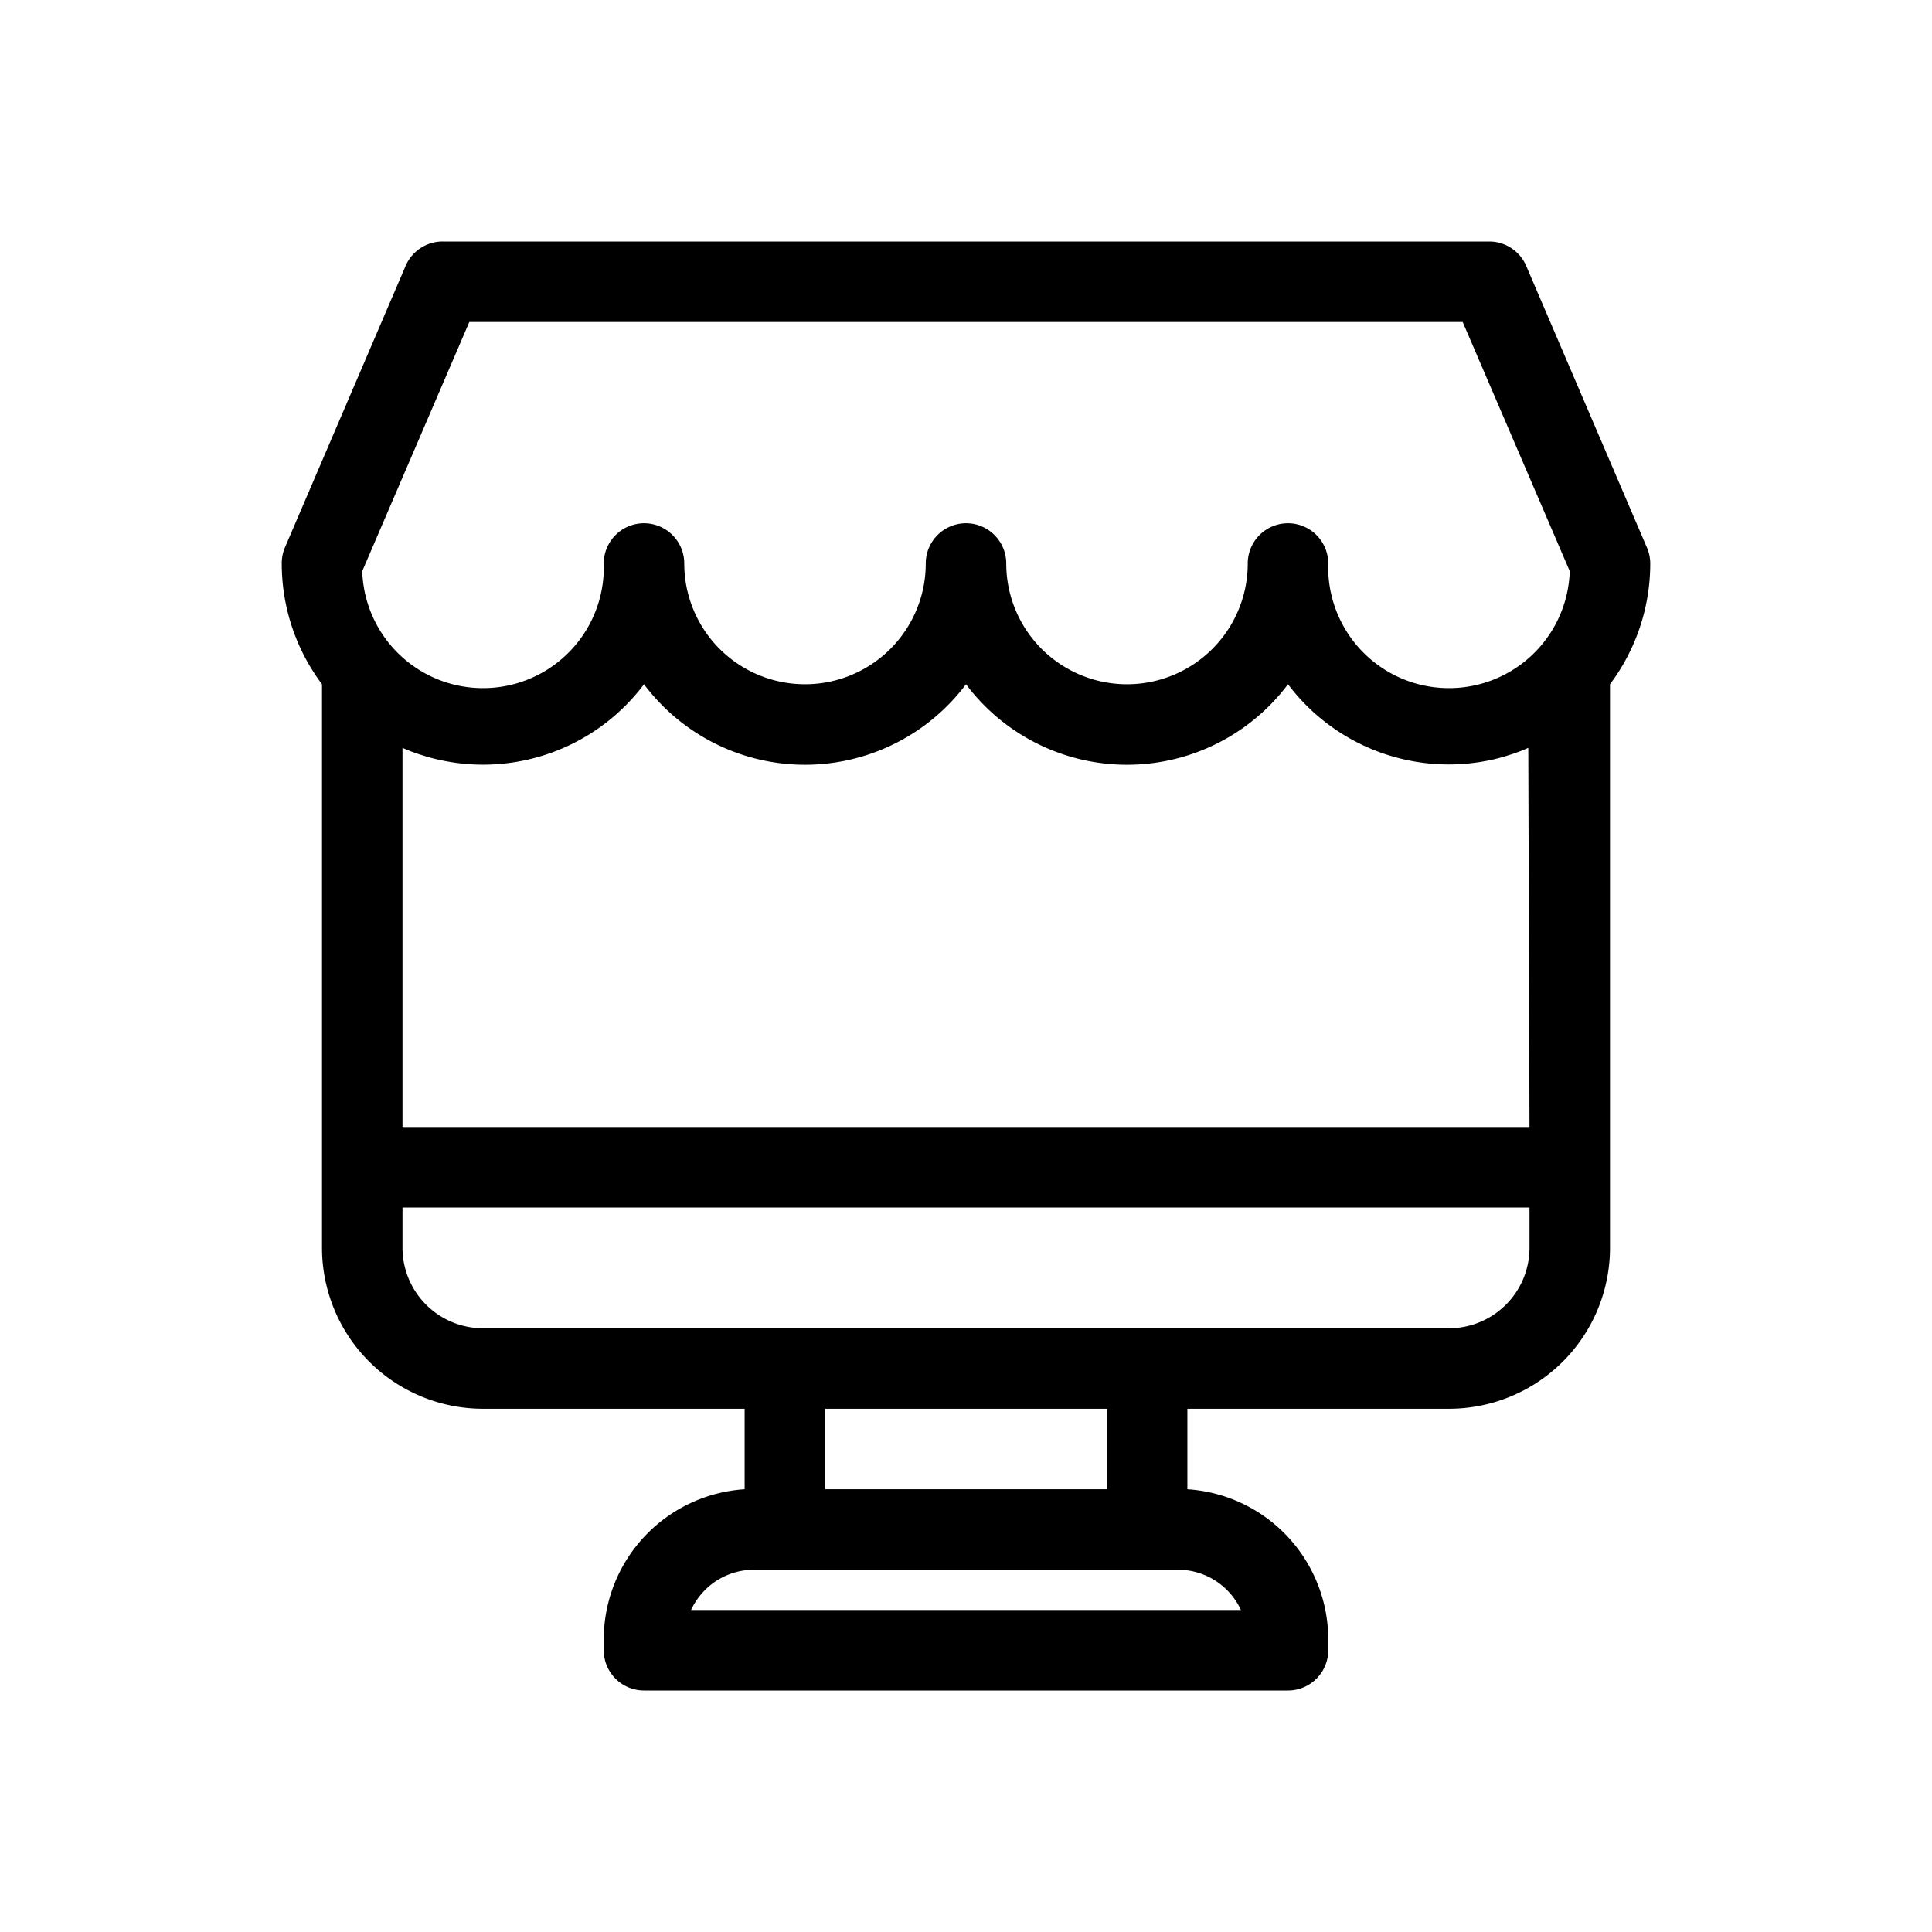
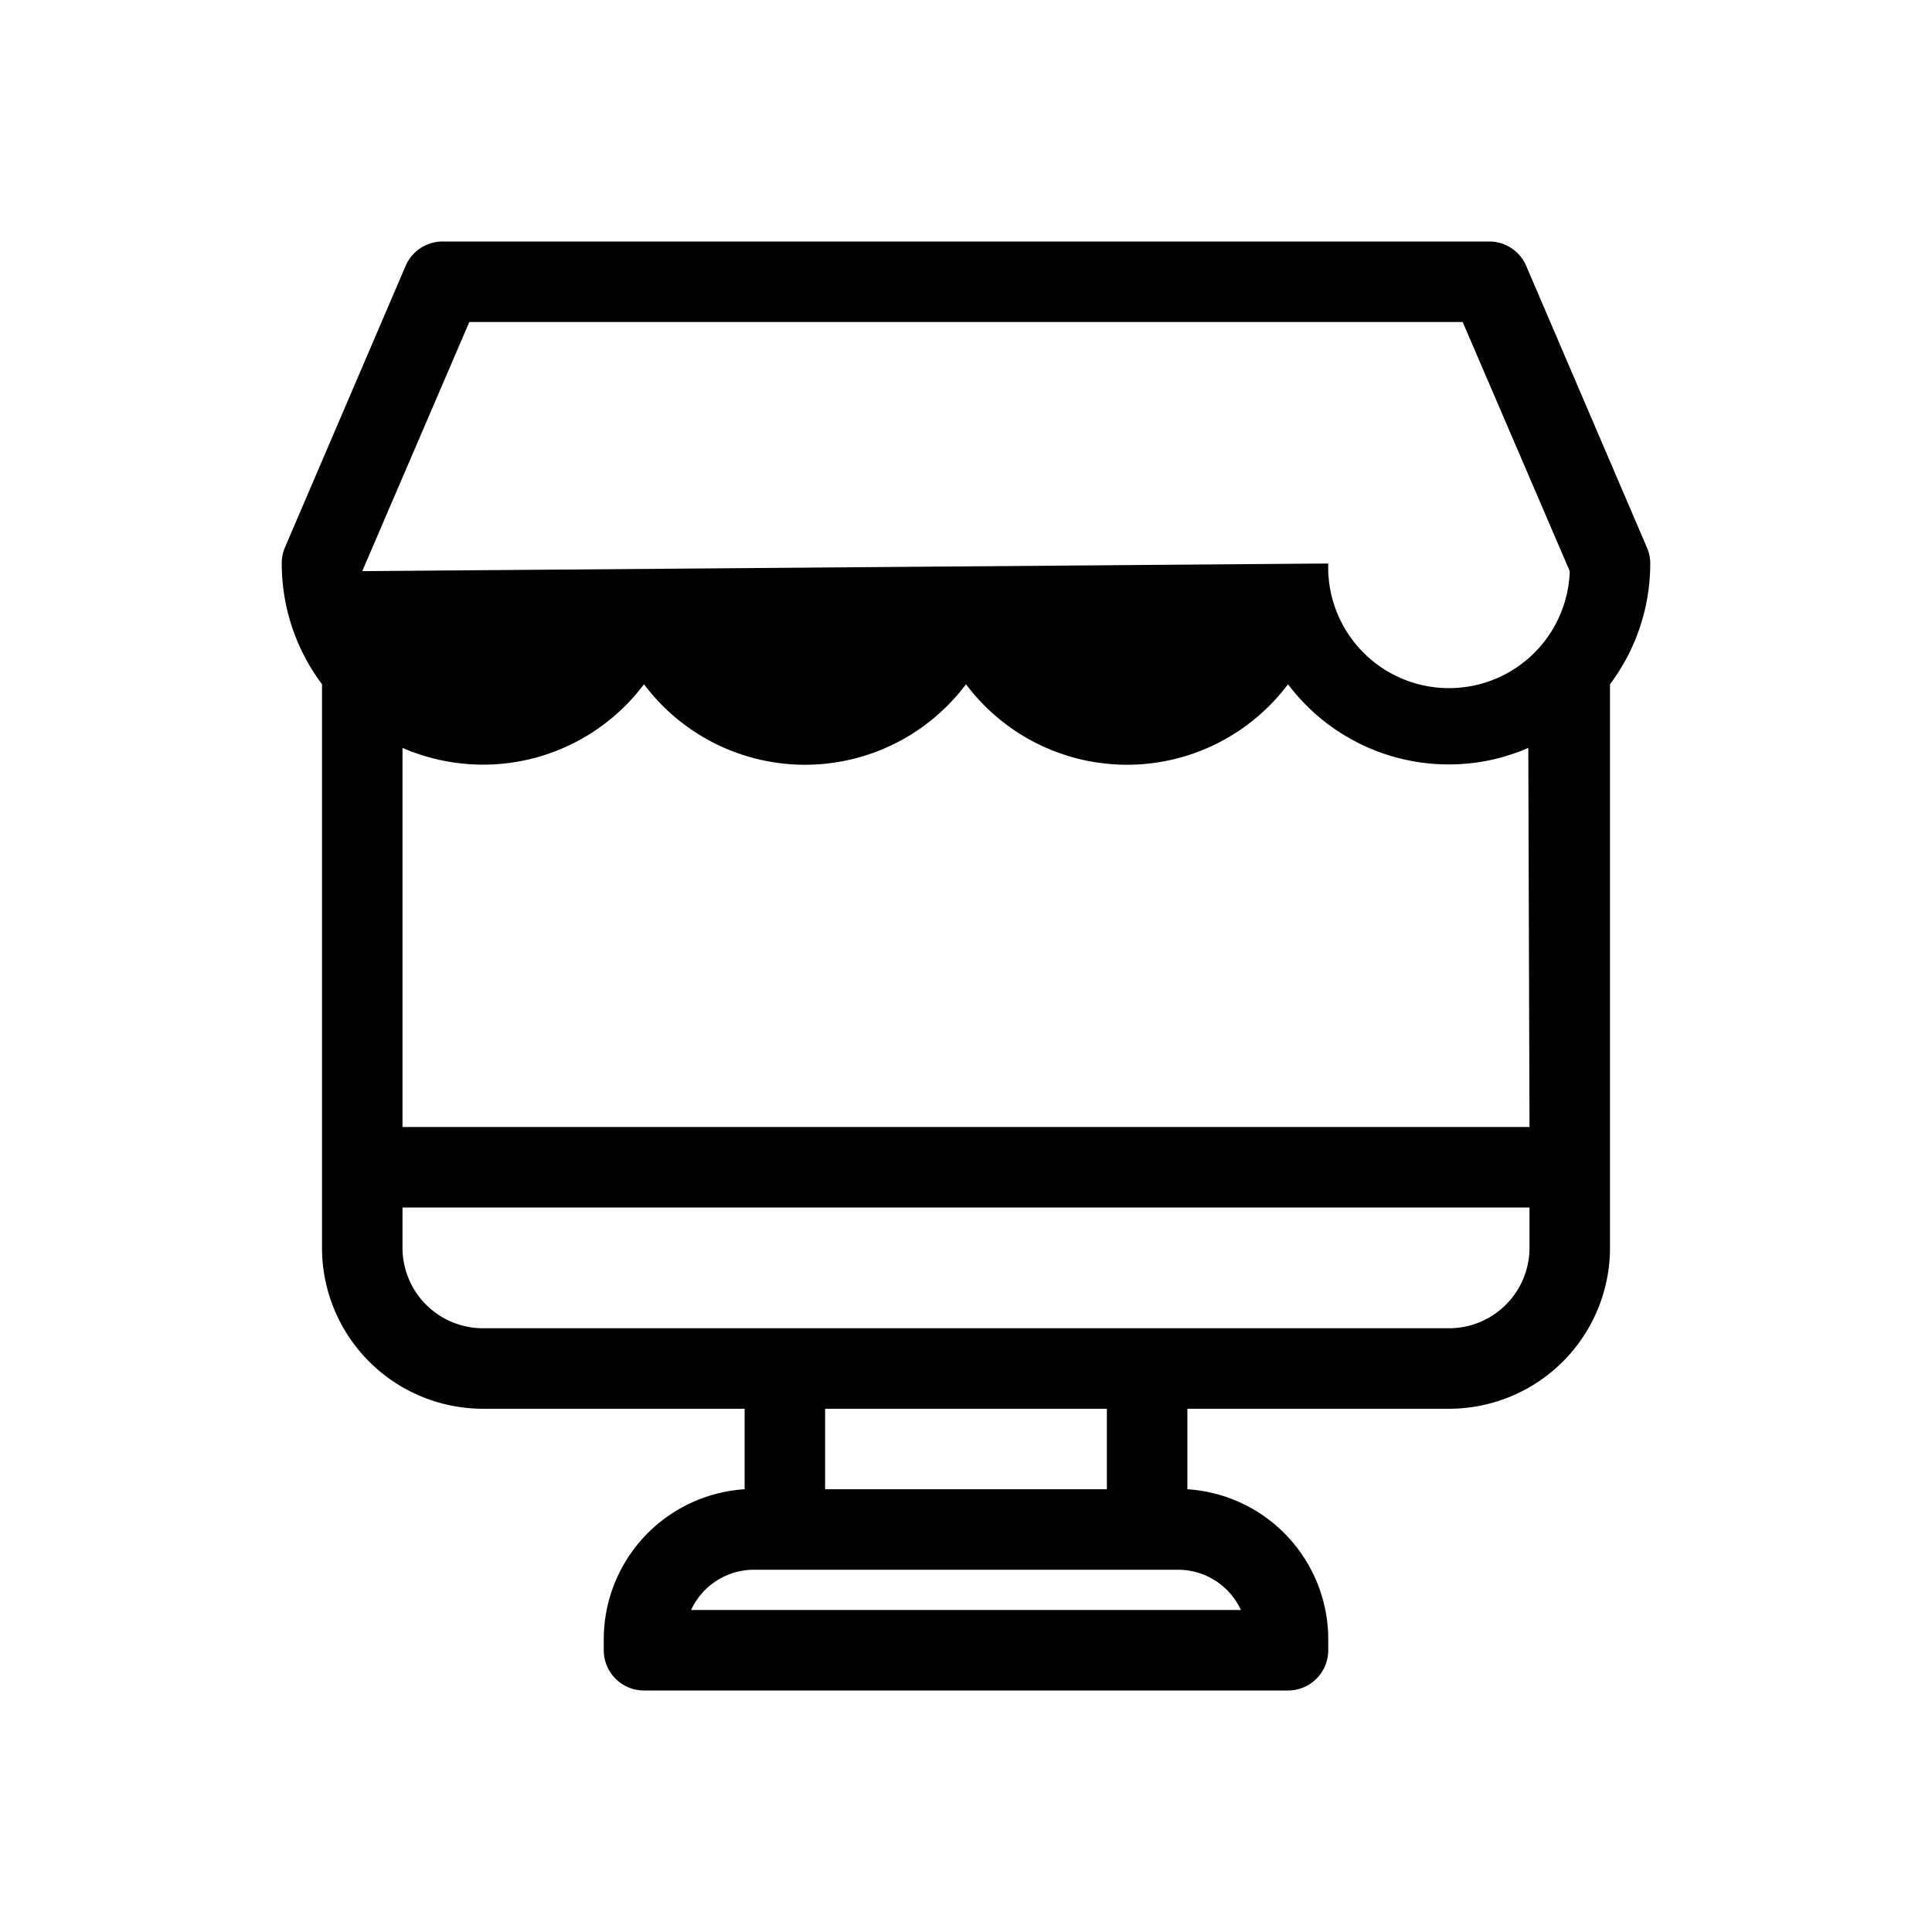
<svg xmlns="http://www.w3.org/2000/svg" viewBox="0 0 48 48">
  <title>ecommerce</title>
  <g id="ecommerce">
-     <path d="M36,35a4,4,0,0,0,4-4V17a5,5,0,0,0,1-3,1,1,0,0,0-.08-.39l-3-7A1,1,0,0,0,37,6H11a1,1,0,0,0-.92.6l-3,7A1,1,0,0,0,7,14a5,5,0,0,0,1,3V31a4,4,0,0,0,4,4h6.5v2A3.74,3.74,0,0,0,15,40.74V41a1,1,0,0,0,1,1H32a1,1,0,0,0,1-1v-.26A3.74,3.74,0,0,0,29.5,37V35Zm2-7H10V18.58a3.94,3.94,0,0,0,.48.18,4.43,4.43,0,0,0,.49.13A5,5,0,0,0,16,17a5,5,0,0,0,8,0,5,5,0,0,0,8,0,5,5,0,0,0,5,1.89,4.43,4.43,0,0,0,.49-.13,3.94,3.94,0,0,0,.48-.18ZM9,14.19,11.66,8H36.34L39,14.19A3,3,0,0,1,33,14a1,1,0,0,0-2,0,3,3,0,0,1-6,0,1,1,0,0,0-2,0,3,3,0,0,1-6,0,1,1,0,0,0-2,0,3,3,0,0,1-6,.19ZM30.83,40H17.17a1.72,1.72,0,0,1,1.57-1H29.26A1.72,1.72,0,0,1,30.83,40ZM20.5,37V35h7v2ZM12,33a2,2,0,0,1-2-2V30H38v1a2,2,0,0,1-2,2Z" />
+     <path d="M36,35a4,4,0,0,0,4-4V17a5,5,0,0,0,1-3,1,1,0,0,0-.08-.39l-3-7A1,1,0,0,0,37,6H11a1,1,0,0,0-.92.6l-3,7A1,1,0,0,0,7,14a5,5,0,0,0,1,3V31a4,4,0,0,0,4,4h6.5v2A3.74,3.74,0,0,0,15,40.74V41a1,1,0,0,0,1,1H32a1,1,0,0,0,1-1v-.26A3.74,3.74,0,0,0,29.5,37V35Zm2-7H10V18.58a3.94,3.94,0,0,0,.48.18,4.43,4.43,0,0,0,.49.13A5,5,0,0,0,16,17a5,5,0,0,0,8,0,5,5,0,0,0,8,0,5,5,0,0,0,5,1.89,4.43,4.43,0,0,0,.49-.13,3.94,3.94,0,0,0,.48-.18ZM9,14.19,11.66,8H36.34L39,14.19A3,3,0,0,1,33,14ZM30.83,40H17.17a1.72,1.72,0,0,1,1.57-1H29.26A1.72,1.72,0,0,1,30.83,40ZM20.5,37V35h7v2ZM12,33a2,2,0,0,1-2-2V30H38v1a2,2,0,0,1-2,2Z" />
  </g>
</svg>